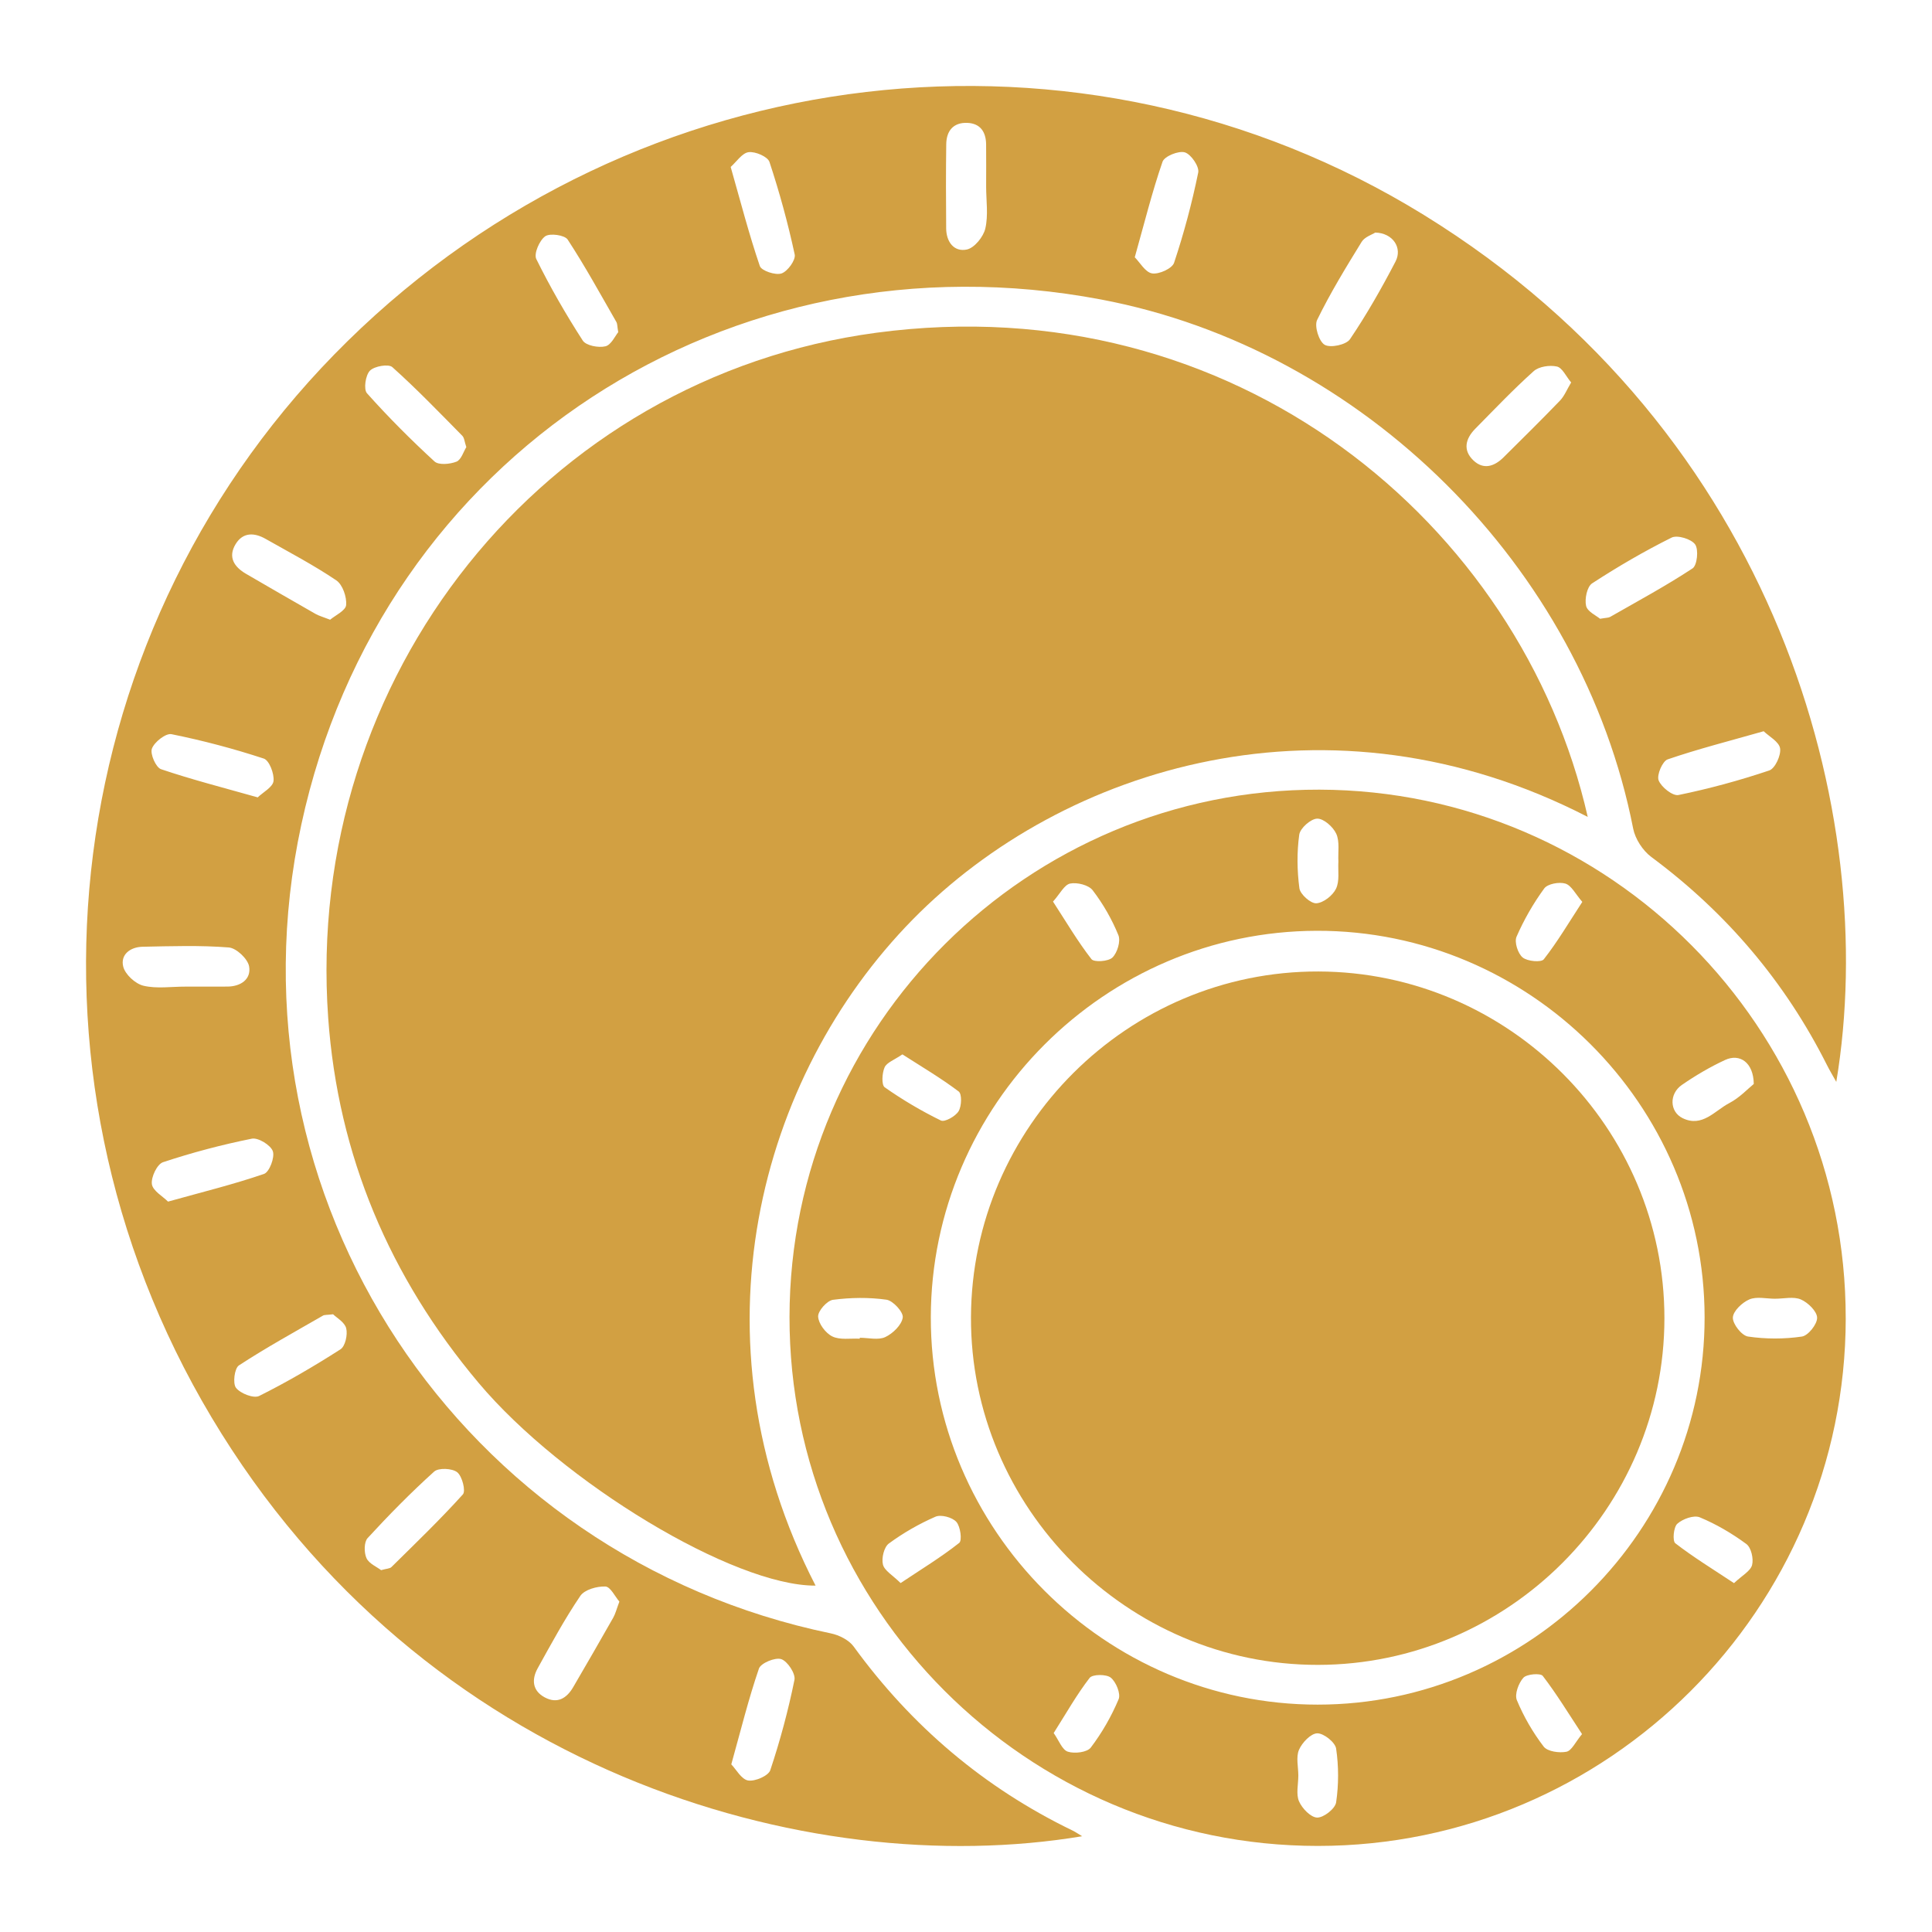
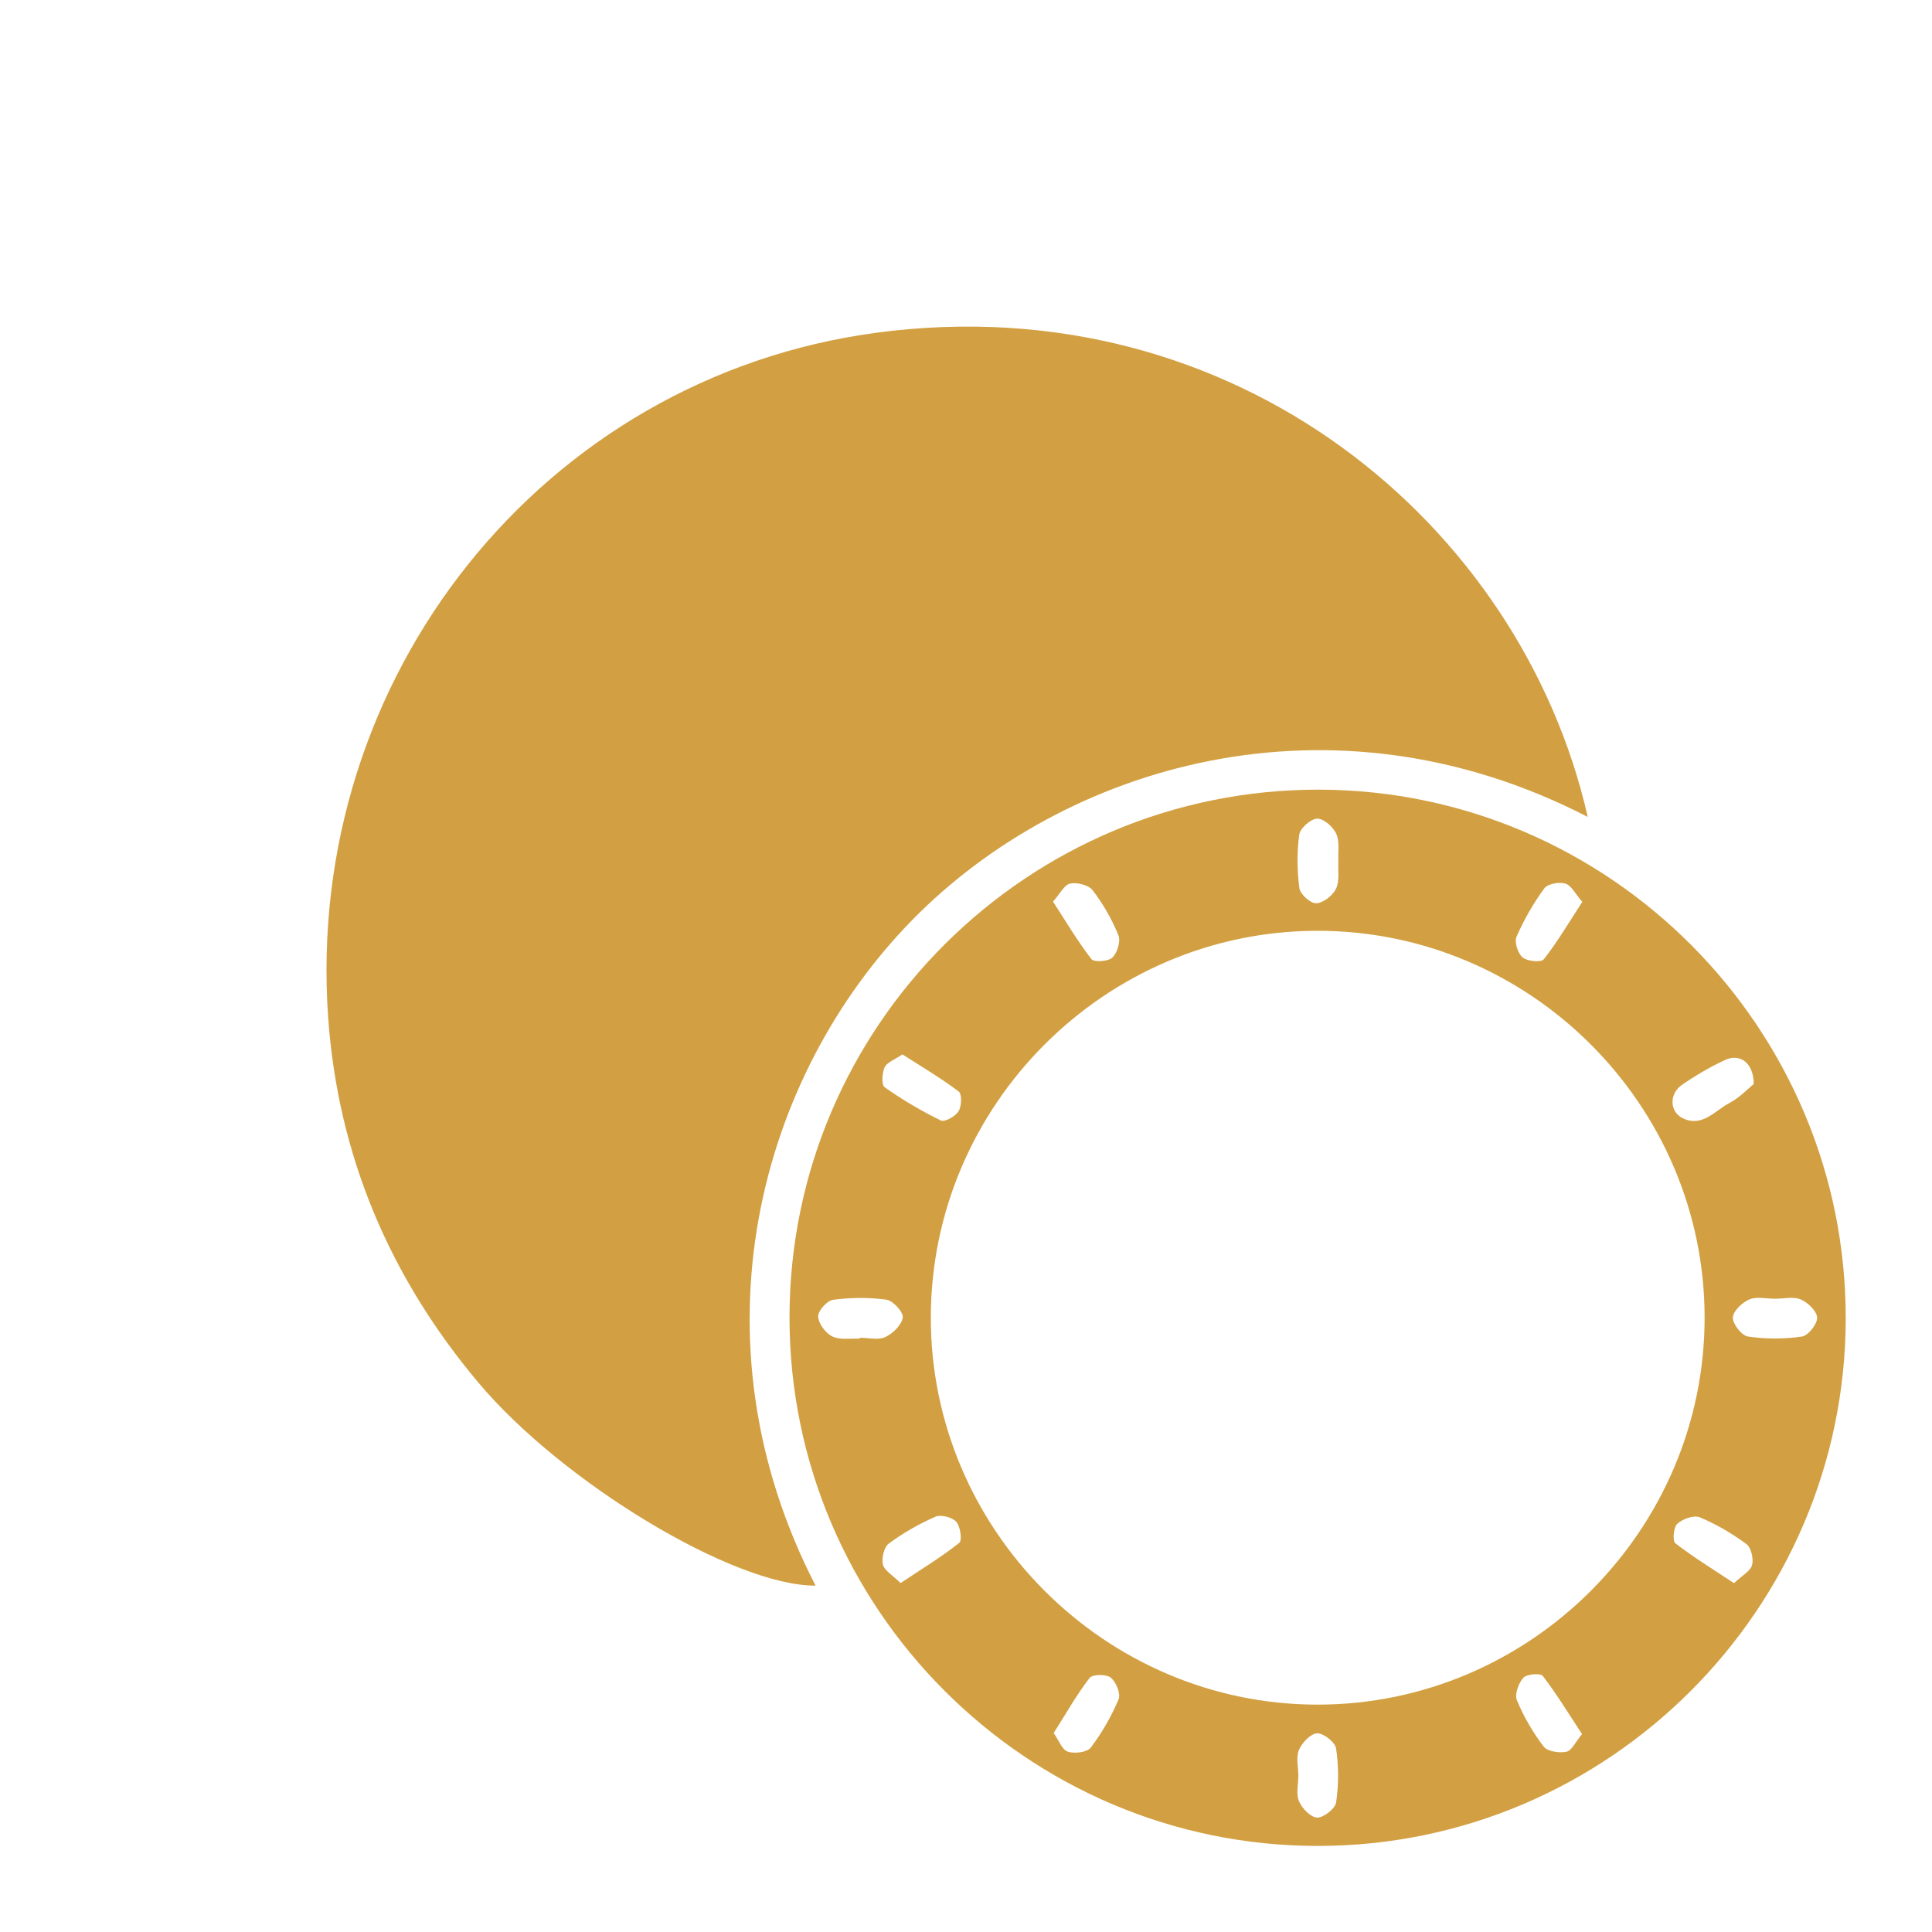
<svg xmlns="http://www.w3.org/2000/svg" id="Calque_1" data-name="Calque 1" viewBox="0 0 800 800">
  <defs>
    <style>
      .cls-1 {
        fill: #d2a042;
        stroke-width: 0px;
      }
    </style>
  </defs>
-   <path class="cls-1" d="m657.45,338.27c-106.8-55.06-217.07-21.08-279.5,42.47-63.92,65.06-92.87,173.75-40.24,275.83-33.77.22-104.79-42.64-139.59-84.02-36.8-43.75-58.15-94.12-62.22-151.02-10.1-141.28,89.12-265.29,226.98-283.75,148.32-19.86,267,79.14,294.57,200.49Z" />
-   <path class="cls-1" d="m448.08,760.35c-113.76,18.97-273.08-27.05-360.51-173.5C.89,441.68,24.71,258.27,143.96,141.22,264.17,23.23,447.72,1.59,589.53,88.97c146.54,90.3,189.2,248.82,170.84,359.01-1.5-2.69-2.75-4.75-3.83-6.9-17.37-34.56-41.7-63.17-72.77-86.23-3.53-2.62-6.67-7.46-7.51-11.75-21.24-108.43-111.66-198.52-220.31-219.08-153.83-29.11-298.15,64.57-331.16,217.35-33.49,155,66.47,303.37,219.25,334.98,3.42.71,7.47,2.73,9.44,5.44,23.96,32.94,54.01,58.48,90.69,76.22,1.18.57,2.26,1.34,3.91,2.33ZM193.09,185.13c-.74-2.17-.81-3.82-1.67-4.7-9.5-9.63-18.9-19.4-28.96-28.41-1.58-1.42-7.46-.41-9.29,1.48-1.83,1.88-2.68,7.7-1.21,9.34,8.82,9.88,18.21,19.28,27.96,28.24,1.72,1.58,6.41,1.15,9.1.08,1.97-.79,2.91-4.17,4.08-6.02Zm457.49-26.76c-2.13-2.54-3.67-6.11-5.9-6.6-2.98-.67-7.45-.02-9.61,1.92-8.43,7.55-16.25,15.79-24.21,23.86-4.02,4.08-5.23,8.84-.75,13.1,4.2,3.99,8.68,2.48,12.46-1.26,7.85-7.79,15.73-15.55,23.4-23.52,1.8-1.87,2.81-4.5,4.61-7.5Zm-492.77,491.79c2.23-.63,3.6-.61,4.28-1.28,10.01-9.88,20.16-19.65,29.57-30.07,1.27-1.41-.26-7.51-2.32-9.17-2.06-1.66-7.73-1.93-9.55-.3-9.64,8.69-18.77,17.98-27.56,27.54-1.51,1.64-1.53,5.98-.49,8.29,1.04,2.3,4.27,3.61,6.06,4.99ZM469.88,106.53c2.15,2.15,4.38,6.24,7.19,6.68,2.85.45,8.3-2.02,9.09-4.39,4.07-12.23,7.42-24.76,10-37.39.5-2.47-2.98-7.57-5.55-8.34-2.59-.77-8.45,1.61-9.23,3.88-4.3,12.44-7.48,25.27-11.5,39.57Zm260.42,196.26c-14.35,4.08-27.23,7.36-39.76,11.65-2.15.74-4.59,6.47-3.74,8.68,1.08,2.8,5.84,6.57,8.22,6.08,12.7-2.61,25.29-6.03,37.59-10.17,2.41-.81,4.92-6.26,4.49-9.13-.42-2.77-4.59-4.97-6.8-7.11ZM408.34,77.25c0-5.82.05-11.64-.01-17.46-.06-5.13-2.37-8.68-7.76-8.91-5.81-.24-8.67,3.31-8.75,8.8-.17,11.64-.12,23.28-.03,34.92.05,5.58,3.27,9.82,8.55,8.72,3.13-.65,6.87-5.26,7.66-8.7,1.28-5.52.34-11.56.34-17.38Zm-152.34,60.32c-.44-2.57-.36-3.51-.74-4.18-6.6-11.48-12.96-23.12-20.2-34.19-1.22-1.87-7.36-2.74-9.3-1.36-2.4,1.71-4.77,7.23-3.7,9.4,5.73,11.61,12.23,22.9,19.25,33.78,1.34,2.09,6.51,3.07,9.38,2.38,2.4-.58,4.04-4.34,5.3-5.84Zm313.47-41.27c-1.31.85-4.37,1.79-5.63,3.83-6.52,10.58-13.02,21.22-18.45,32.36-1.23,2.53.75,8.89,3.12,10.28,2.39,1.39,8.93,0,10.49-2.31,6.94-10.27,13.1-21.12,18.84-32.13,2.99-5.73-1.11-11.86-8.37-12.03Zm-312.99,566.9c-1.77-2.03-3.7-6.17-5.8-6.26-3.49-.14-8.61,1.29-10.37,3.87-6.5,9.58-12.04,19.83-17.67,29.99-2.59,4.67-2.19,9.34,2.99,12.08,5.18,2.74,9.04.34,11.73-4.29,5.57-9.55,11.11-19.12,16.56-28.74.93-1.64,1.38-3.55,2.55-6.65Zm46.07-594.1c4.17,14.65,7.63,28.02,12.08,41.06.67,1.97,6.47,3.9,8.97,3.07,2.54-.85,5.96-5.58,5.47-7.85-2.79-12.94-6.3-25.76-10.45-38.32-.73-2.2-5.86-4.41-8.63-4.05-2.7.34-4.99,3.96-7.42,6.11Zm-165.85,187.51c2.07-1.77,6.43-3.75,6.63-6.08.29-3.36-1.46-8.45-4.08-10.22-9.37-6.33-19.46-11.61-29.32-17.2-4.65-2.63-9.34-2.76-12.35,2.17-3.29,5.4-.63,9.47,4.32,12.34,9.56,5.56,19.14,11.1,28.74,16.58,1.41.8,3.04,1.23,6.06,2.41Zm166.12,473.98c2.01,2.08,4.18,6.21,6.96,6.67,2.87.47,8.4-1.93,9.18-4.27,4.08-12.23,7.44-24.76,10.01-37.4.52-2.56-2.87-7.71-5.48-8.58-2.5-.83-8.45,1.64-9.23,3.91-4.28,12.45-7.44,25.29-11.45,39.67ZM76.76,408.53c5.81,0,11.63.04,17.44-.01,5.58-.04,9.87-3.11,8.95-8.36-.55-3.13-5.29-7.6-8.43-7.84-11.83-.93-23.78-.53-35.68-.29-5.08.1-9.27,3.24-8.01,8.25.82,3.24,5.02,7.09,8.37,7.89,5.5,1.31,11.54.35,17.35.37Zm-7.19,89.03c14.36-4,27.25-7.17,39.76-11.47,2.21-.76,4.52-6.84,3.65-9.38-.88-2.55-6.08-5.73-8.69-5.21-12.43,2.5-24.77,5.76-36.8,9.75-2.43.81-4.99,6.19-4.6,9.07.38,2.77,4.5,5.04,6.69,7.24Zm68.35,46.65c-2.57.32-3.53.18-4.19.56-11.69,6.74-23.54,13.25-34.81,20.62-1.83,1.2-2.62,7.46-1.19,9.29,1.82,2.34,7.33,4.48,9.58,3.36,11.57-5.77,22.78-12.34,33.68-19.32,1.97-1.26,3.03-6.05,2.37-8.69-.63-2.54-4.01-4.4-5.44-5.82Zm524.63-287.99c2.56-.45,3.49-.38,4.17-.77,11.47-6.56,23.12-12.84,34.13-20.09,1.91-1.26,2.58-7.76,1.08-9.91-1.57-2.26-7.38-4.02-9.76-2.84-11.32,5.64-22.31,12.04-32.91,18.95-2.1,1.37-3.15,6.45-2.49,9.32.54,2.39,4.29,4.06,5.78,5.34ZM106.71,330.18c2.24-2.16,6.26-4.25,6.55-6.77.35-3.03-1.77-8.56-4.03-9.3-12.51-4.11-25.3-7.49-38.21-10.1-2.36-.48-7.07,3.21-8.11,5.96-.83,2.18,1.63,7.82,3.78,8.54,12.73,4.31,25.79,7.64,40.03,11.67Z" />
+   <path class="cls-1" d="m657.45,338.27c-106.8-55.06-217.07-21.08-279.5,42.47-63.92,65.06-92.87,173.75-40.24,275.83-33.77.22-104.79-42.64-139.59-84.02-36.8-43.75-58.15-94.12-62.22-151.02-10.1-141.28,89.12-265.29,226.98-283.75,148.32-19.86,267,79.14,294.57,200.49" />
  <path class="cls-1" d="m764.28,545.96c-.15,120.27-98.33,218.38-218.56,218.4-120.56.03-218.95-98.49-218.8-219.06.16-120.59,98.69-218.63,219.43-218.32,120.22.31,218.07,98.64,217.92,218.97Zm-58.44-.51c-.09-88.08-72.49-160.23-160.59-160.03-87.75.2-159.65,72.16-159.82,159.96-.17,88.02,72.14,160.47,160.17,160.47,88.09,0,160.33-72.32,160.24-160.4Zm-269.53,172.17c2.16,3.04,3.49,6.95,5.85,7.71,2.81.91,8.01.28,9.51-1.7,4.63-6.1,8.55-12.94,11.52-20,.96-2.27-1.04-7.17-3.24-8.95-1.84-1.49-7.57-1.44-8.76.1-5.33,6.91-9.66,14.59-14.88,22.83Zm-.28-344.29c5.56,8.56,10.26,16.56,15.91,23.82,1.07,1.38,7.01.99,8.69-.65,2.04-1.99,3.48-6.79,2.47-9.27-2.68-6.58-6.33-12.95-10.65-18.59-1.66-2.17-6.42-3.36-9.32-2.78-2.41.48-4.18,4.21-7.1,7.47Zm-62.36,63.26c-3.32,2.29-6.47,3.34-7.38,5.38-1.06,2.39-1.33,7.29.05,8.26,7.36,5.17,15.19,9.8,23.27,13.75,1.56.76,6.01-1.72,7.31-3.83,1.28-2.08,1.44-7.14.05-8.19-7.35-5.55-15.35-10.26-23.31-15.37Zm352.53,12.25c-.11-8.93-5.83-12.73-11.87-9.93-6.24,2.89-12.25,6.43-17.91,10.34-5.32,3.68-5.08,11.1.29,13.74,8.16,4.01,13.35-3.11,19.38-6.24,4.24-2.21,7.69-5.95,10.12-7.91Zm-353.29,206.68c8.74-5.83,16.87-10.78,24.28-16.64,1.27-1,.51-6.8-1.19-8.71-1.7-1.9-6.38-3.13-8.66-2.13-6.78,2.96-13.34,6.72-19.29,11.1-2,1.47-3.09,6.05-2.45,8.69.62,2.54,4.01,4.4,7.32,7.68Zm282.29-282.07c-2.85-3.27-4.5-6.8-7-7.57-2.58-.79-7.37.09-8.77,2.01-4.52,6.19-8.41,12.97-11.47,20-.96,2.21.55,6.95,2.54,8.58,1.96,1.61,7.69,2.12,8.75.76,5.67-7.25,10.39-15.25,15.95-23.78Zm62.82,282.09c3.37-3.19,6.82-4.98,7.48-7.5.68-2.61-.38-7.23-2.36-8.69-5.95-4.39-12.48-8.23-19.3-11.06-2.44-1.01-7.08.66-9.31,2.67-1.57,1.42-2.05,7.12-.82,8.07,7.48,5.78,15.59,10.74,24.3,16.51Zm-163.82-298.61c-.21-4.15.6-8.45-.89-11.7-1.31-2.86-5.22-6.32-7.9-6.25-2.65.07-7.05,3.96-7.42,6.64-1.01,7.28-.91,14.88.06,22.18.33,2.5,4.66,6.35,6.99,6.23,2.92-.15,6.81-3.2,8.17-6.02,1.55-3.2.77-7.52.98-11.07Zm-198.19,197.4c0-.13,0-.26,0-.39,3.57,0,7.65,1.08,10.57-.29,3.15-1.48,6.8-5.03,7.23-8.1.31-2.22-4.02-6.98-6.74-7.37-7.26-1.03-14.85-.91-22.13.04-2.48.33-6.28,4.62-6.17,6.94.14,2.93,3.09,6.87,5.88,8.23,3.18,1.55,7.52.73,11.35.94Zm299.08,163.73c-5.56-8.46-10.5-16.59-16.26-24.1-.94-1.23-6.63-.79-8.03.76-2.01,2.23-3.71,6.86-2.7,9.28,2.83,6.8,6.62,13.37,11.1,19.22,1.57,2.05,6.45,2.74,9.43,2.14,2.17-.44,3.71-4.02,6.46-7.31Zm79.94-180.28c-3.6,0-7.64-1.02-10.68.29-2.97,1.27-6.74,4.86-6.81,7.53-.08,2.67,3.68,7.45,6.28,7.83,7.31,1.08,14.99,1.09,22.3.01,2.6-.38,6.36-5.11,6.31-7.8-.05-2.65-3.78-6.29-6.73-7.56-3.03-1.31-7.07-.29-10.67-.31Zm-197.42,197.45c0,3.6-1.02,7.64.29,10.67,1.27,2.94,4.89,6.68,7.53,6.72,2.7.04,7.44-3.69,7.83-6.29,1.08-7.31,1.08-14.98,0-22.28-.39-2.61-5.15-6.38-7.83-6.32-2.66.07-6.26,3.85-7.54,6.82-1.31,3.04-.29,7.07-.28,10.67Z" />
-   <path class="cls-1" d="m689.2,545.86c-.04,78.77-64.62,143.41-143.41,143.53-79.01.12-144.06-65.08-143.73-144.05.33-78.81,65.11-143.26,143.84-143.07,78.84.18,143.33,64.81,143.3,143.6Z" />
</svg>